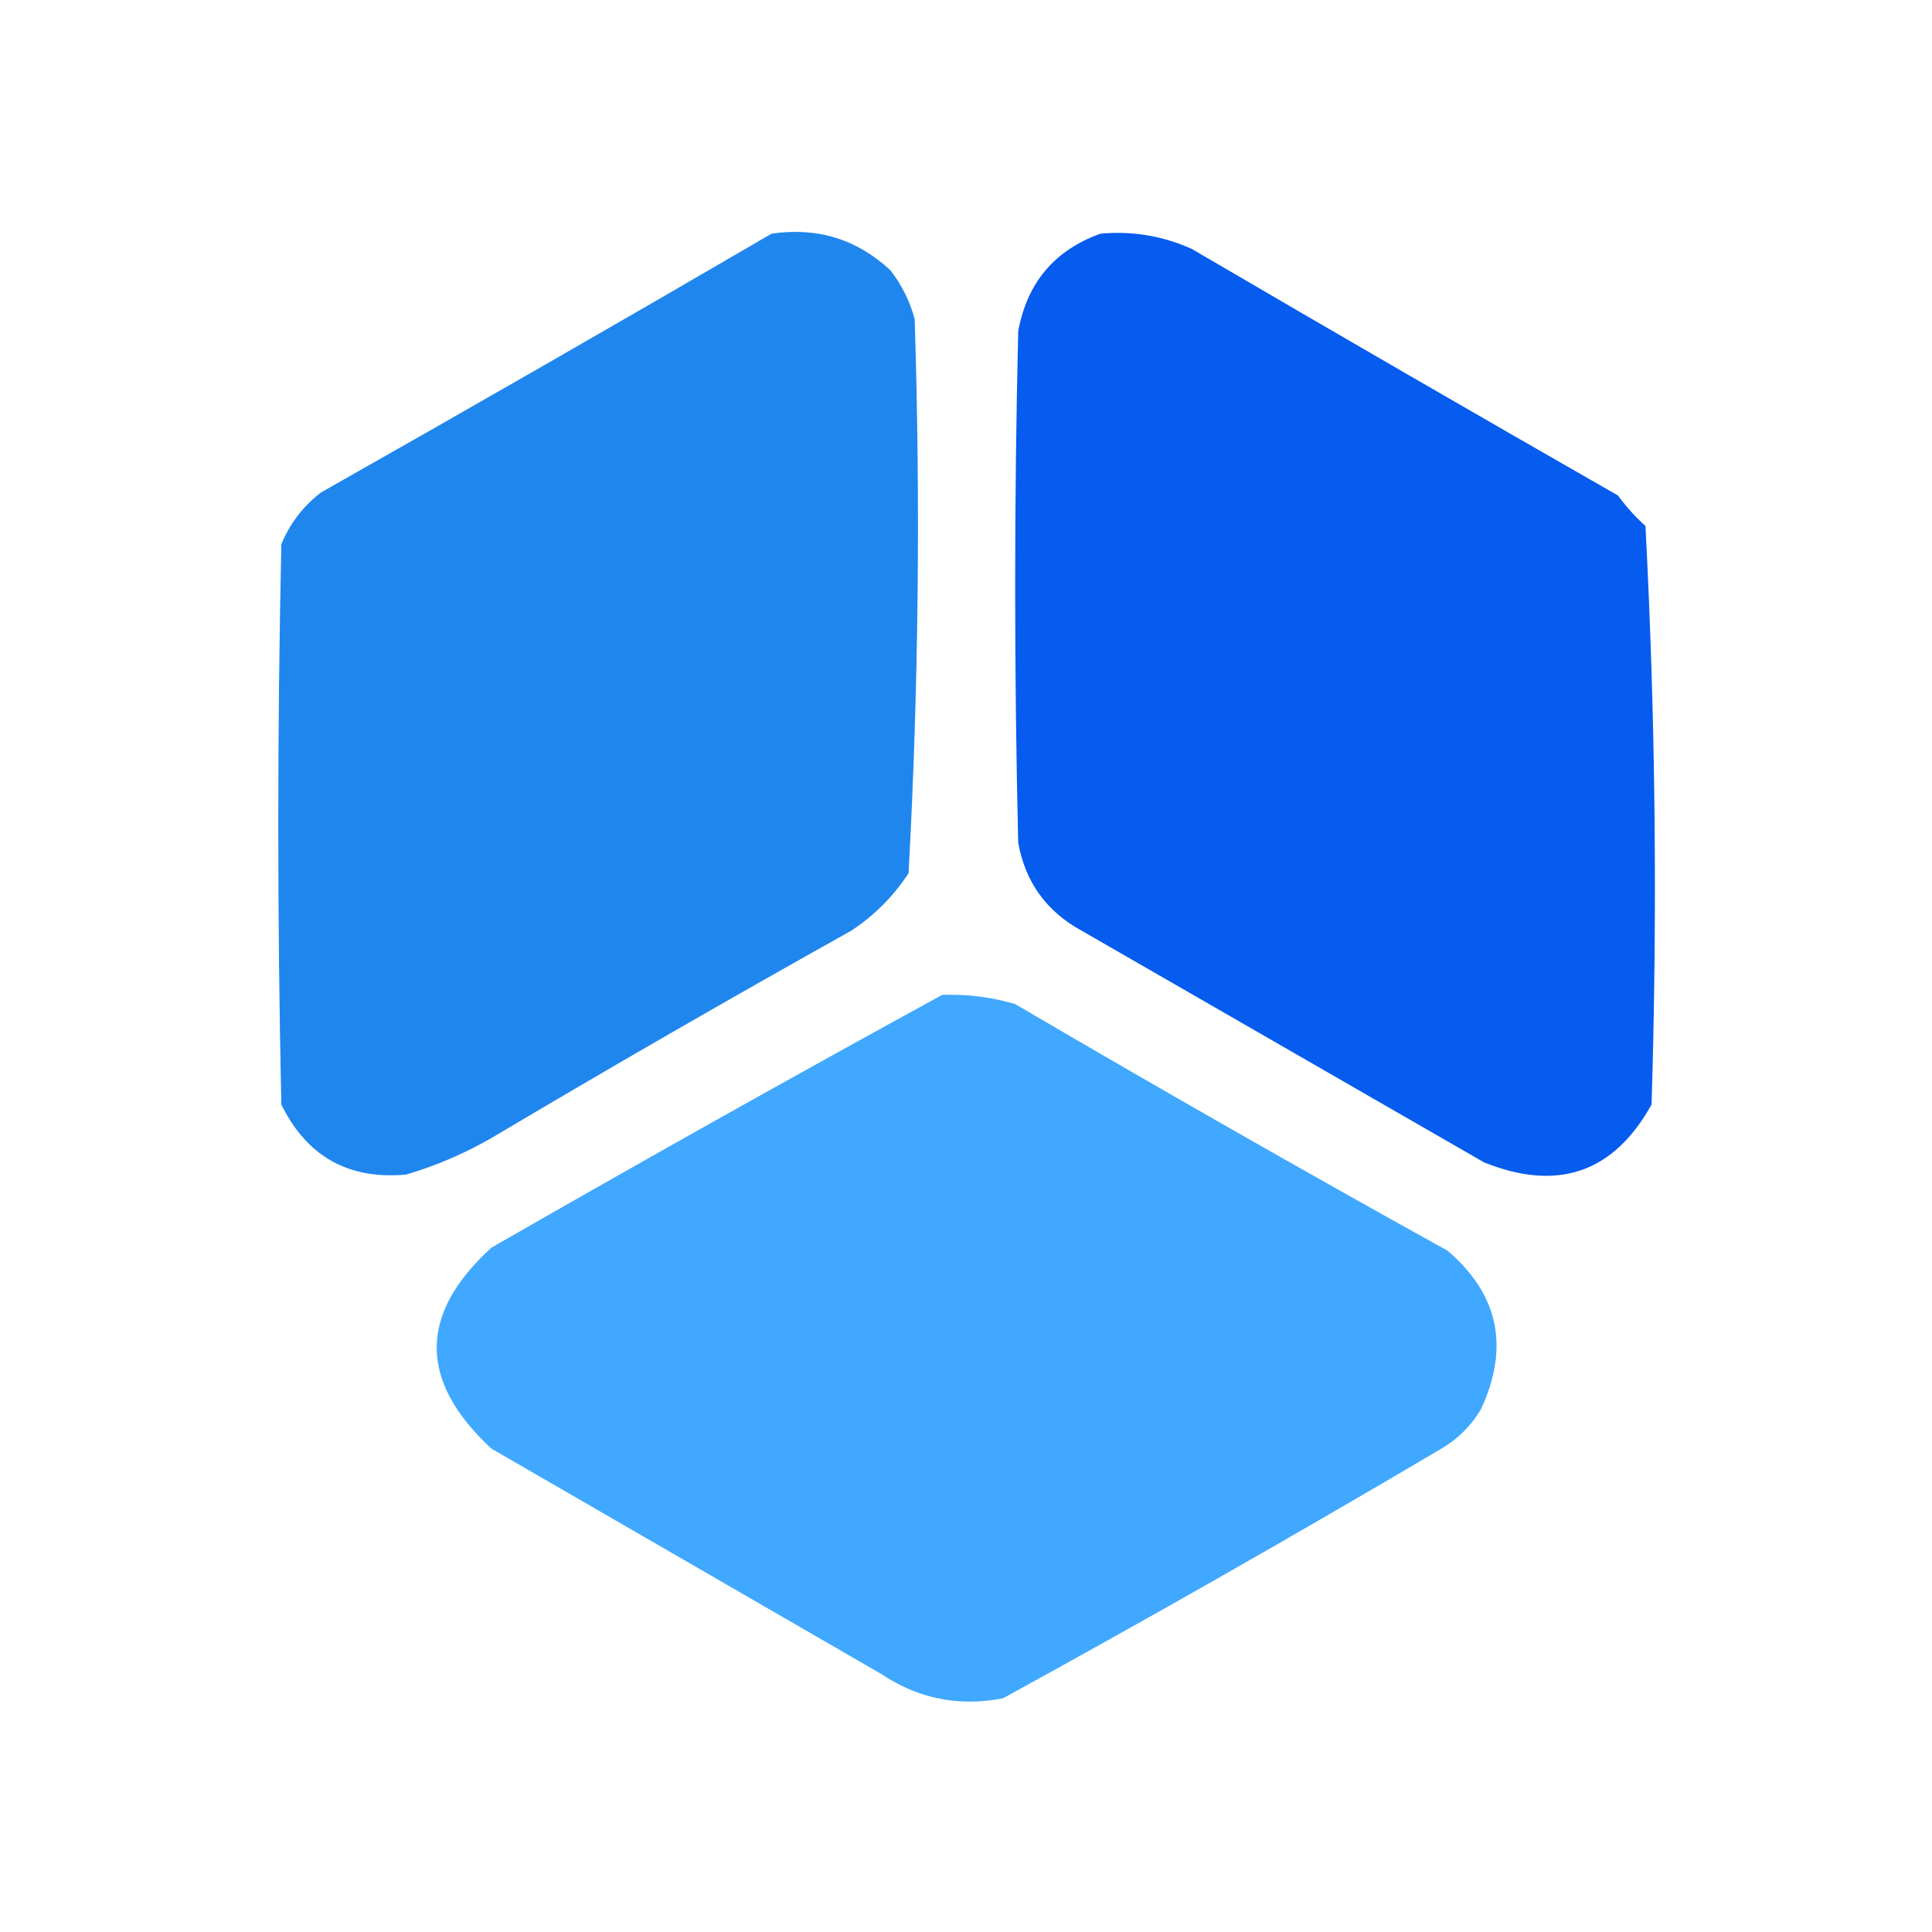
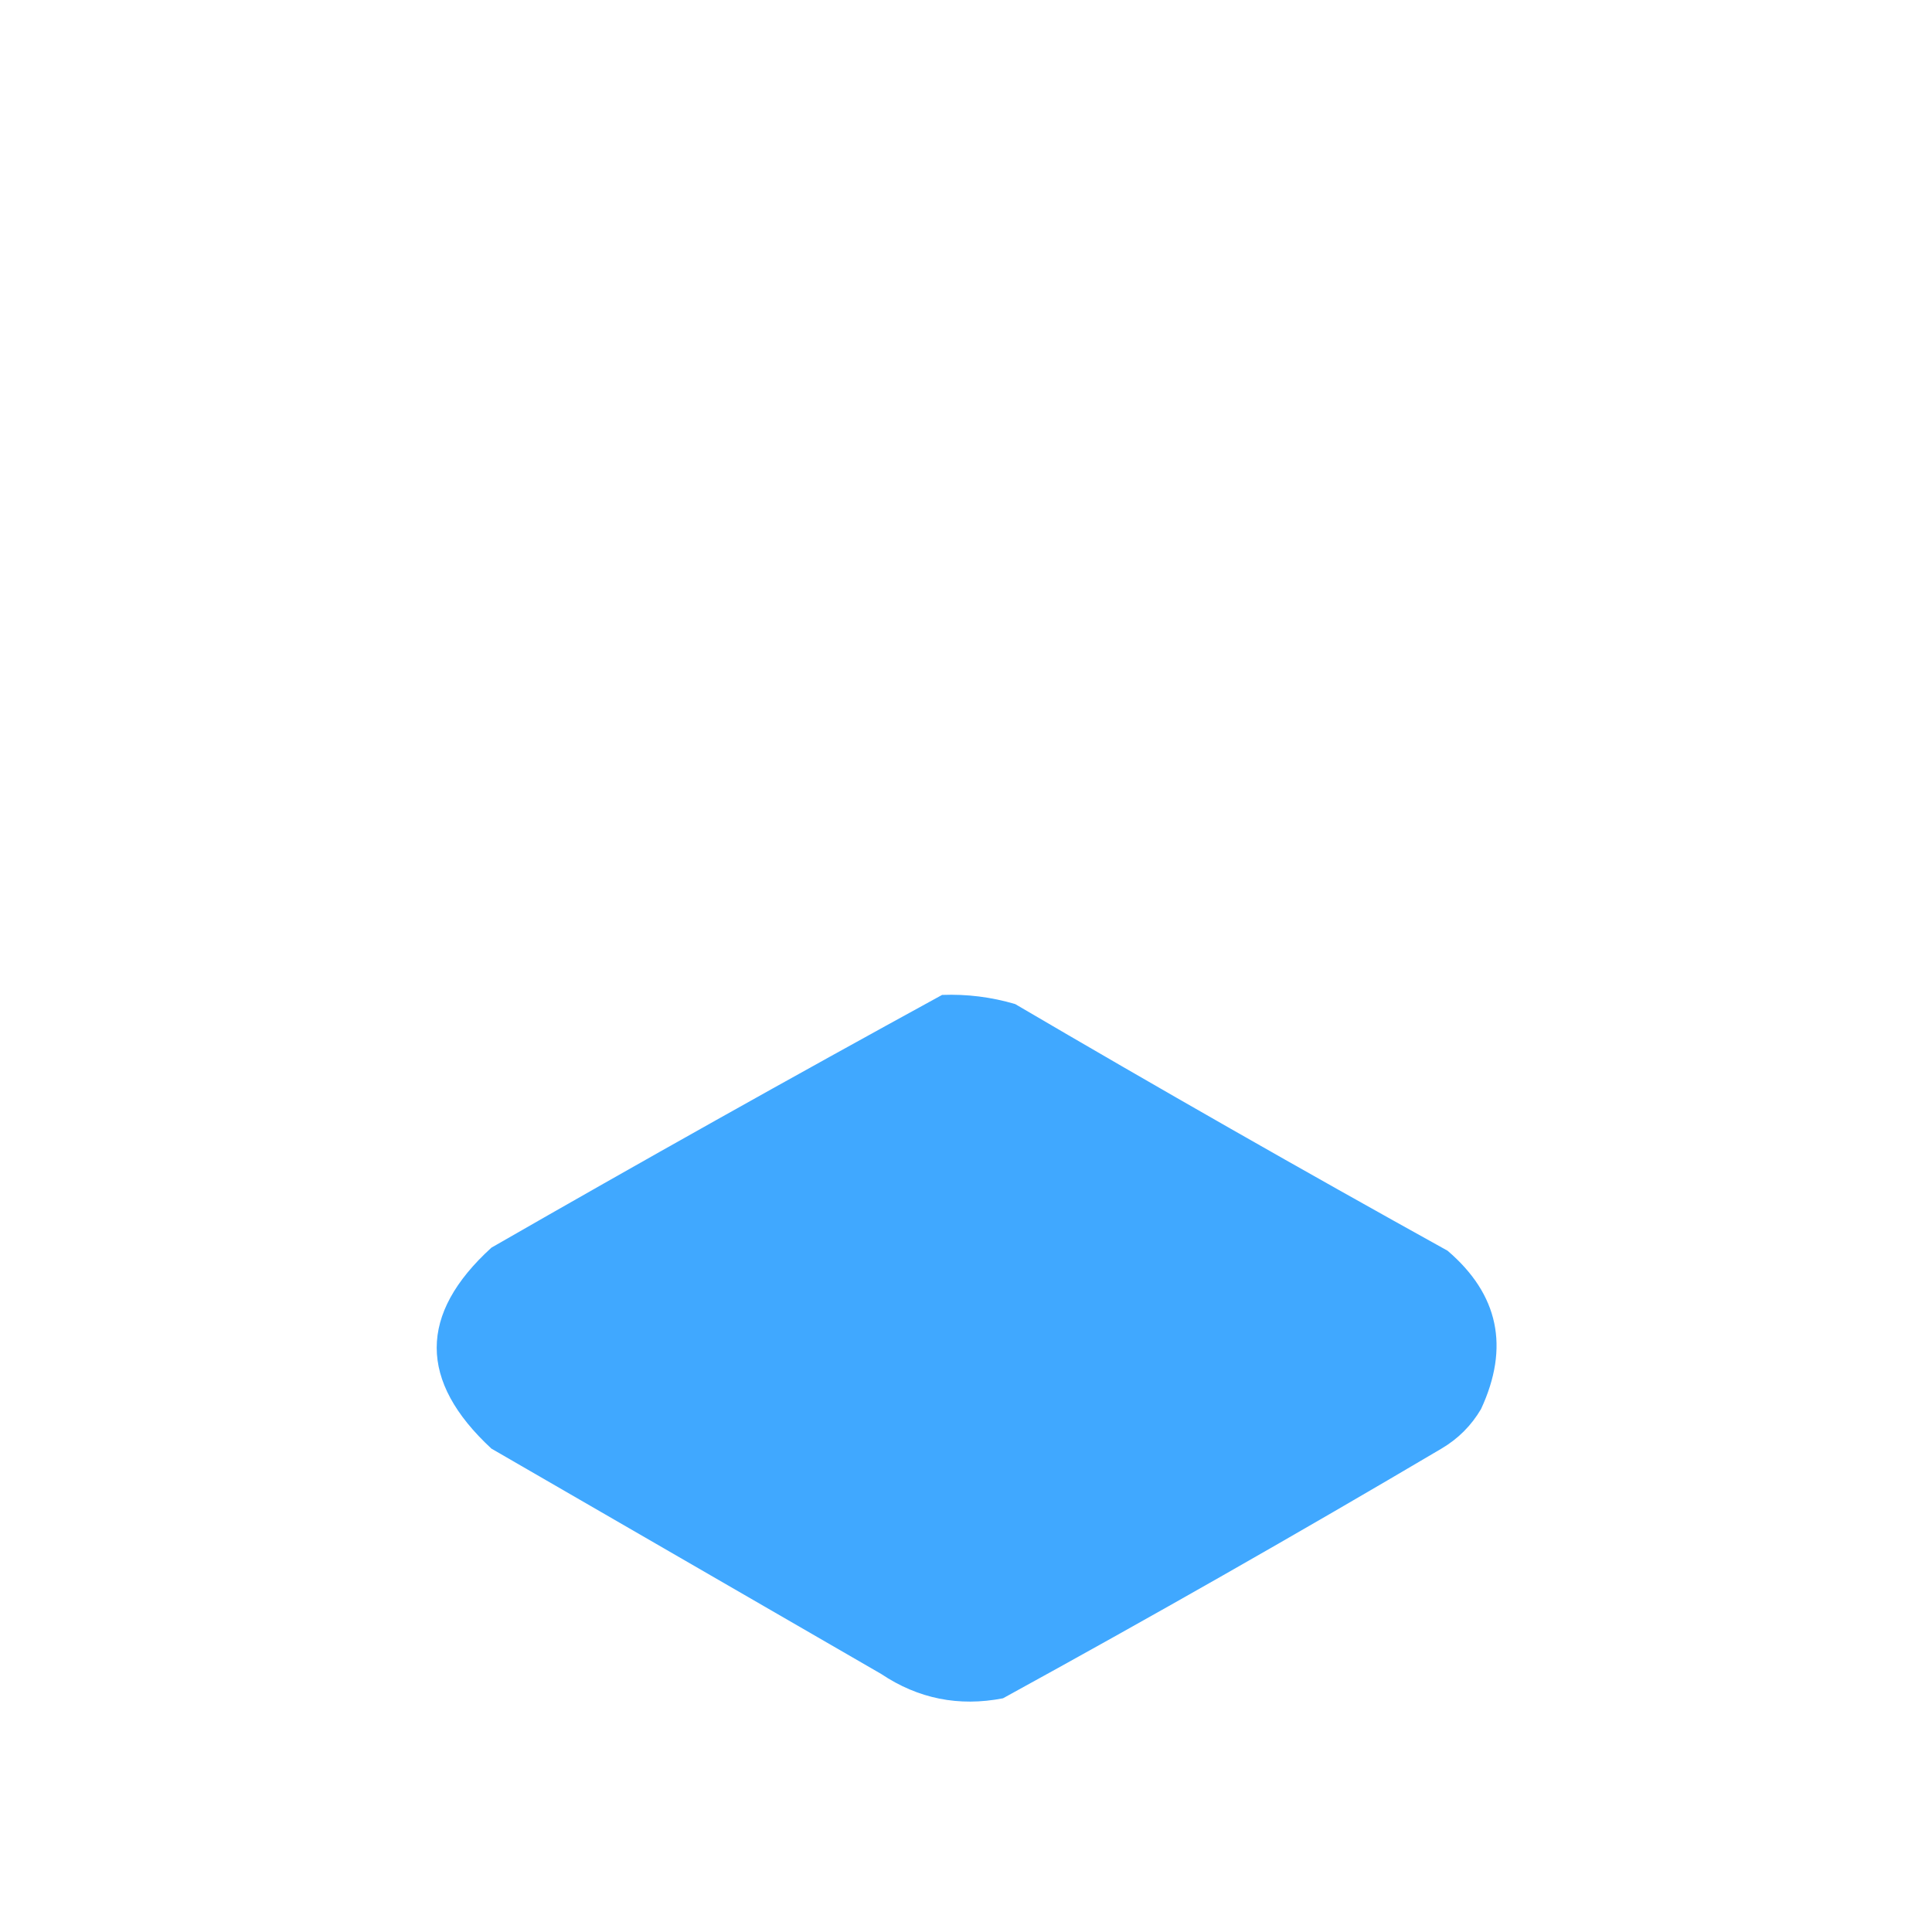
<svg xmlns="http://www.w3.org/2000/svg" xmlns:ns1="http://www.inkscape.org/namespaces/inkscape" xmlns:ns2="http://sodipodi.sourceforge.net/DTD/sodipodi-0.dtd" width="500" height="500" viewBox="0 0 132.292 132.292" version="1.1" id="svg8" ns1:version="0.92.4 (5da689c313, 2019-01-14)" ns2:docname="ameliabooking.svg">
  <defs id="defs2" />
  <ns2:namedview id="base" pagecolor="#ffffff" bordercolor="#a52828" borderopacity="1" ns1:pageopacity="0.0" ns1:pageshadow="2" ns1:zoom="1.4" ns1:cx="148.89093" ns1:cy="203.77405" ns1:document-units="px" ns1:current-layer="layer1" showgrid="false" units="px" borderlayer="false" ns1:pagecheckerboard="false" ns1:window-width="1920" ns1:window-height="1017" ns1:window-x="-8" ns1:window-y="-8" ns1:window-maximized="1" showguides="true" ns1:guide-bbox="true" ns1:measure-start="249.821,63.0357" ns1:measure-end="249.821,0">
    <ns2:guide position="9.588,66.183" orientation="0,1" id="guide859" ns1:locked="false" />
    <ns2:guide position="66.146,14.717" orientation="1,0" id="guide863" ns1:locked="false" />
    <ns2:guide position="91.281,132.292" orientation="0,1" id="guide865" ns1:locked="false" />
    <ns2:guide position="4.943e-007,86.759" orientation="1,0" id="guide867" ns1:locked="false" />
  </ns2:namedview>
  <g ns1:label="Capa 1" ns1:groupmode="layer" id="layer1" transform="translate(0,-164.708)">
-     <path style="opacity:1;fill:#ffffff;fill-opacity:1;fill-rule:nonzero;stroke:none;stroke-width:0.265;stroke-linecap:butt;stroke-linejoin:miter;stroke-miterlimit:1.414;stroke-dasharray:none;stroke-opacity:1;paint-order:markers stroke fill" d="M 0,164.708 V 297 H 132.292 V 164.708 Z" id="rect815" ns1:connector-curvature="0" />
    <g style="clip-rule:evenodd" id="g848" transform="matrix(0.417,0,0,0.417,13.426,177.582)">
      <g id="g830">
        <title id="title822">Layer 1</title>
        <g id="svg_1">
-           <path d="m 94.5,7.5 c 7.512,-1.106 14.012,0.894 19.5,6 1.861,2.388 3.194,5.054 4,8 0.969,30.381 0.635,60.715 -1,91 -2.5,3.833 -5.667,7 -9.5,9.5 -19.83,11.081 -39.497,22.414 -59,34 -4.445,2.557 -9.111,4.557 -14,6 -9.466,0.868 -16.3,-2.965 -20.5,-11.5 -0.667,-30.667 -0.667,-61.333 0,-92 1.4,-3.402 3.567,-6.236 6.5,-8.5 24.855,-14.063 49.522,-28.229 74,-42.5 z" id="svg_2" ns1:connector-curvature="0" style="opacity:0.975;fill:#1a83ee" />
-         </g>
+           </g>
        <g id="svg_3">
-           <path d="m 148.5,7.5 c 5.242,-0.477 10.242,0.356 15,2.5 23.214,13.584 46.547,27.084 70,40.5 1.315,1.816 2.815,3.482 4.5,5 1.651,31.581 1.985,63.248 1,95 -6.221,11.191 -15.388,14.358 -27.5,9.5 -21.968,-12.653 -43.968,-25.32 -66,-38 -5.827,-3.158 -9.327,-7.992 -10.5,-14.5 -0.667,-28 -0.667,-56 0,-84 1.467,-7.955 5.967,-13.289 13.5,-16 z" id="svg_4" ns1:connector-curvature="0" style="opacity:0.973;fill:#0059ee" />
-         </g>
+           </g>
        <g id="svg_5">
          <path d="m 122.5,132.5 c 4.082,-0.156 8.082,0.344 12,1.5 23.481,13.776 47.148,27.276 71,40.5 8.386,7.166 10.219,15.832 5.5,26 -1.597,2.719 -3.763,4.886 -6.5,6.5 -23.709,14.011 -47.709,27.677 -72,41 -7.254,1.405 -13.921,0.072 -20,-4 -21.366,-12.347 -42.699,-24.68 -64,-37 -11.981,-11.093 -11.981,-22.093 0,-33 24.578,-14.119 49.245,-27.952 74,-41.5 z" id="svg_6" ns1:connector-curvature="0" style="opacity:0.969;fill:#3ba6ff" />
        </g>
      </g>
    </g>
  </g>
</svg>